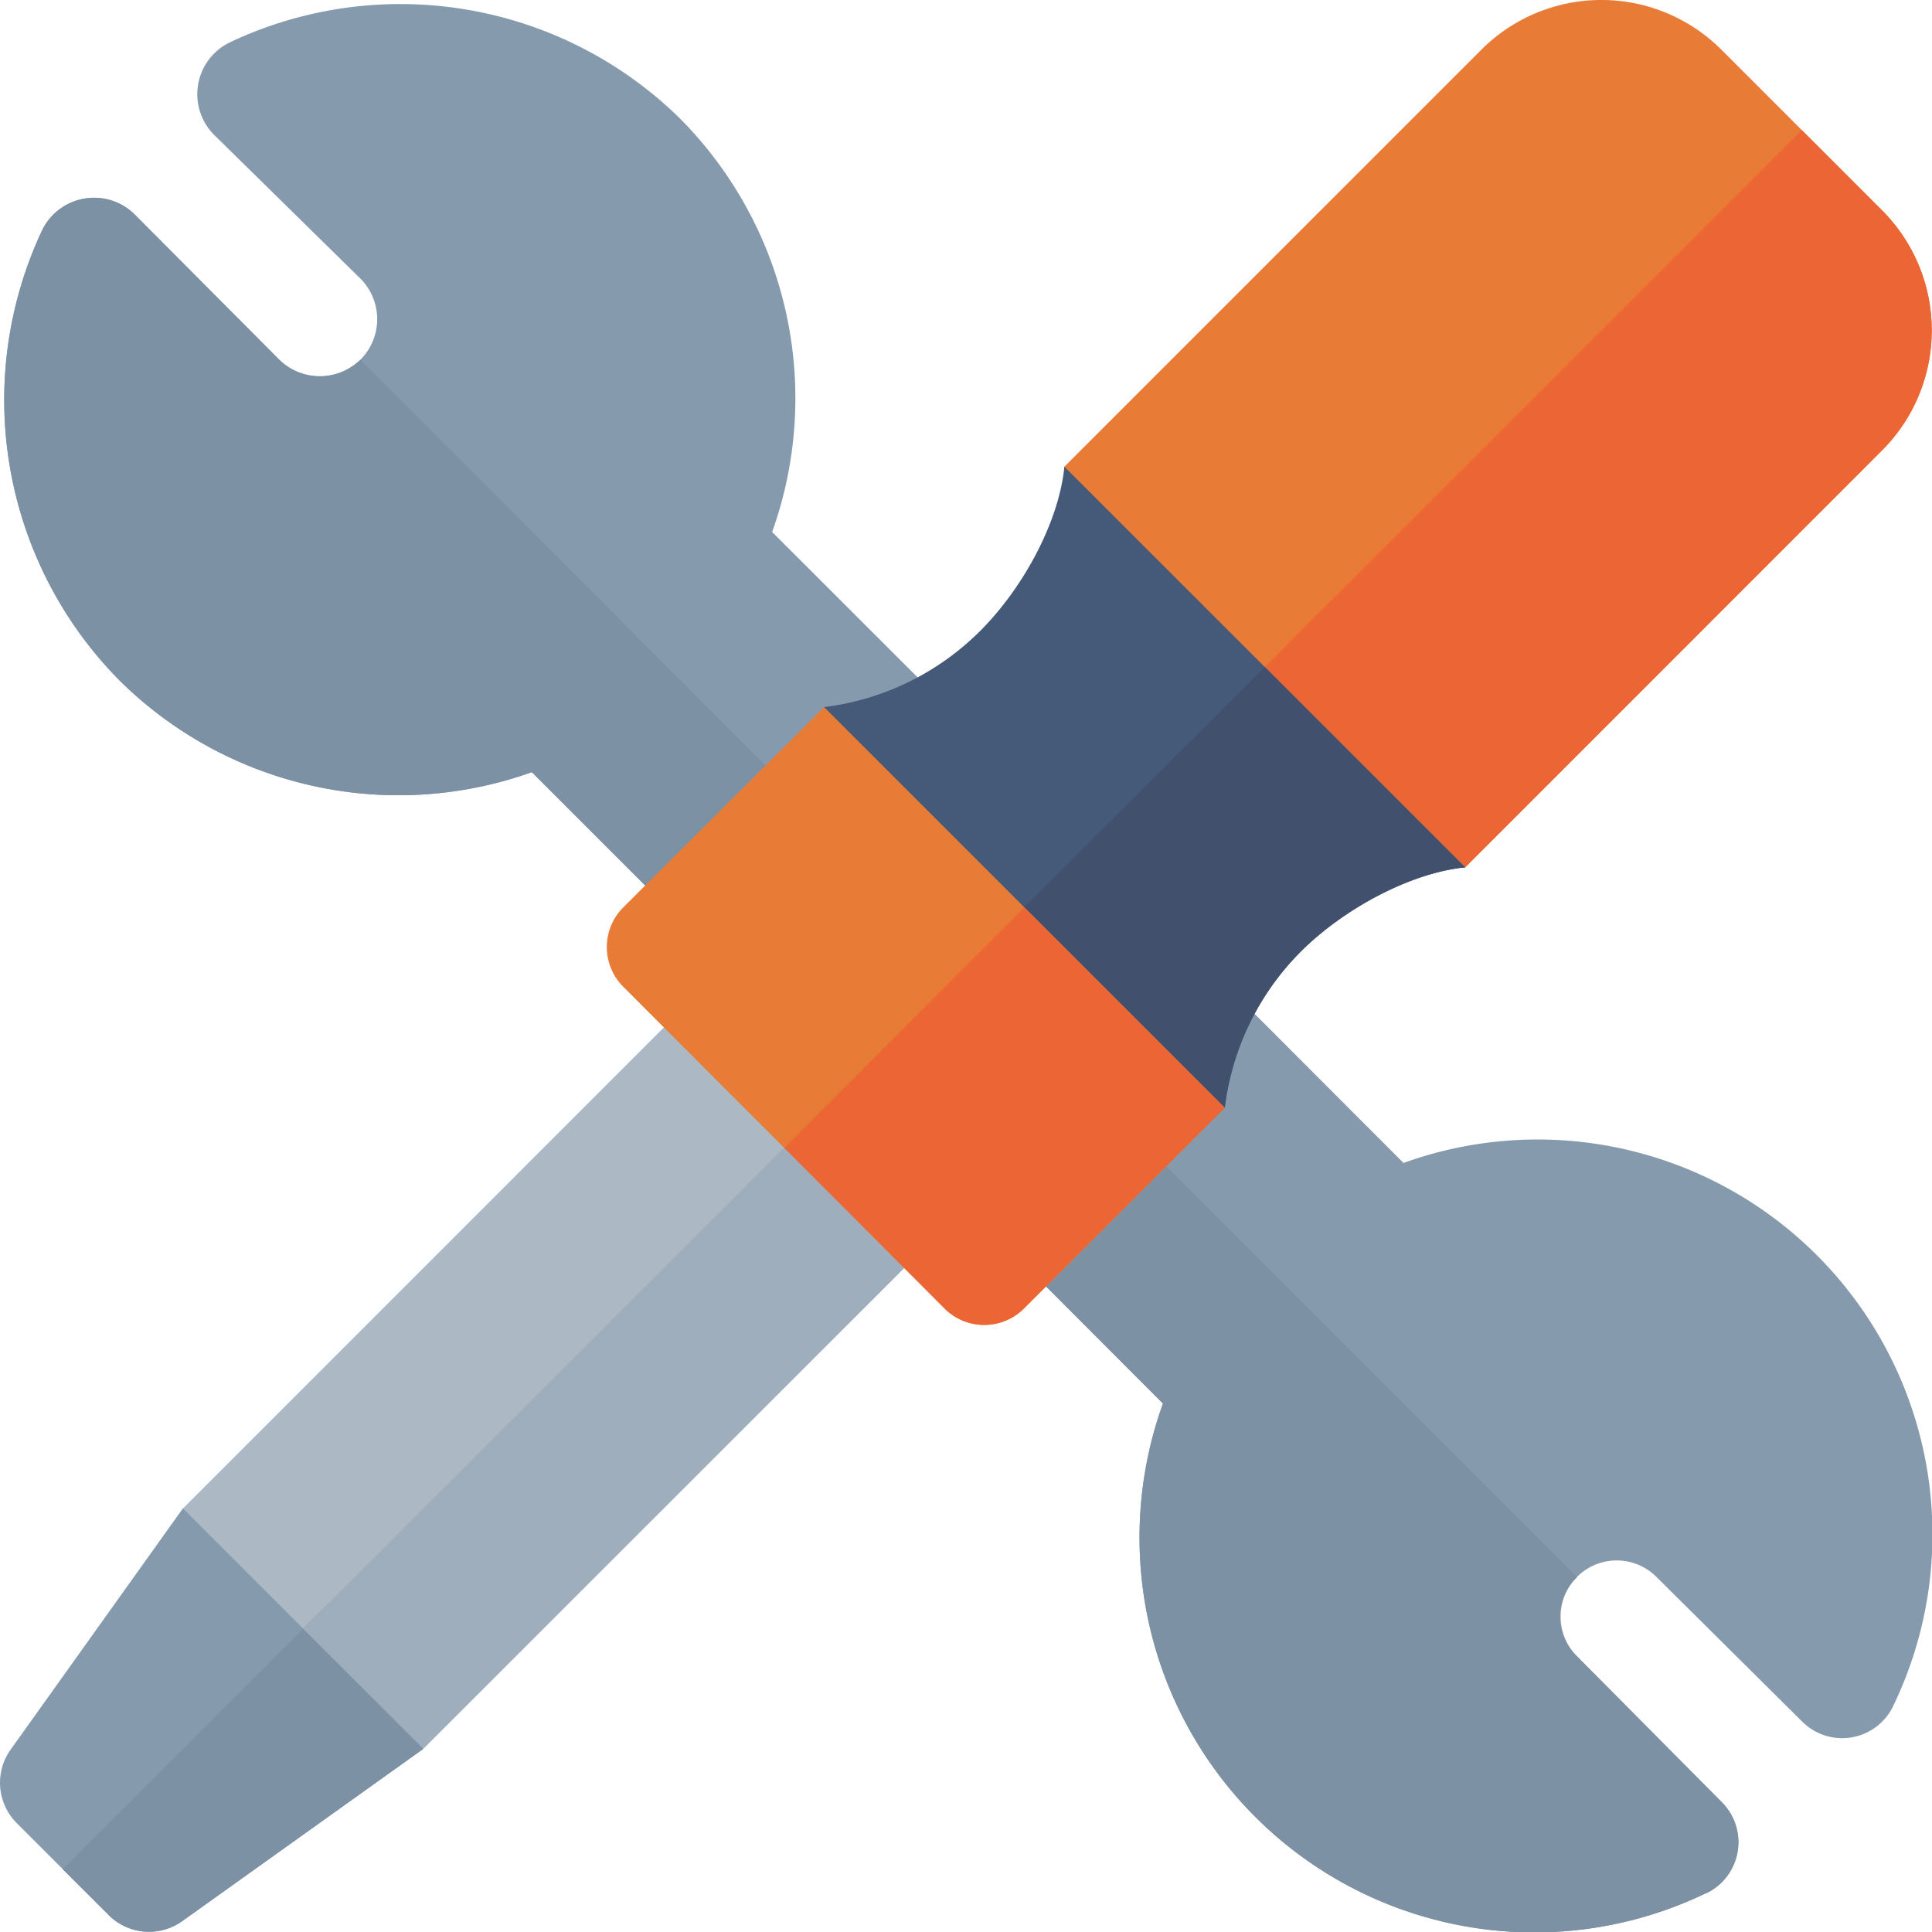
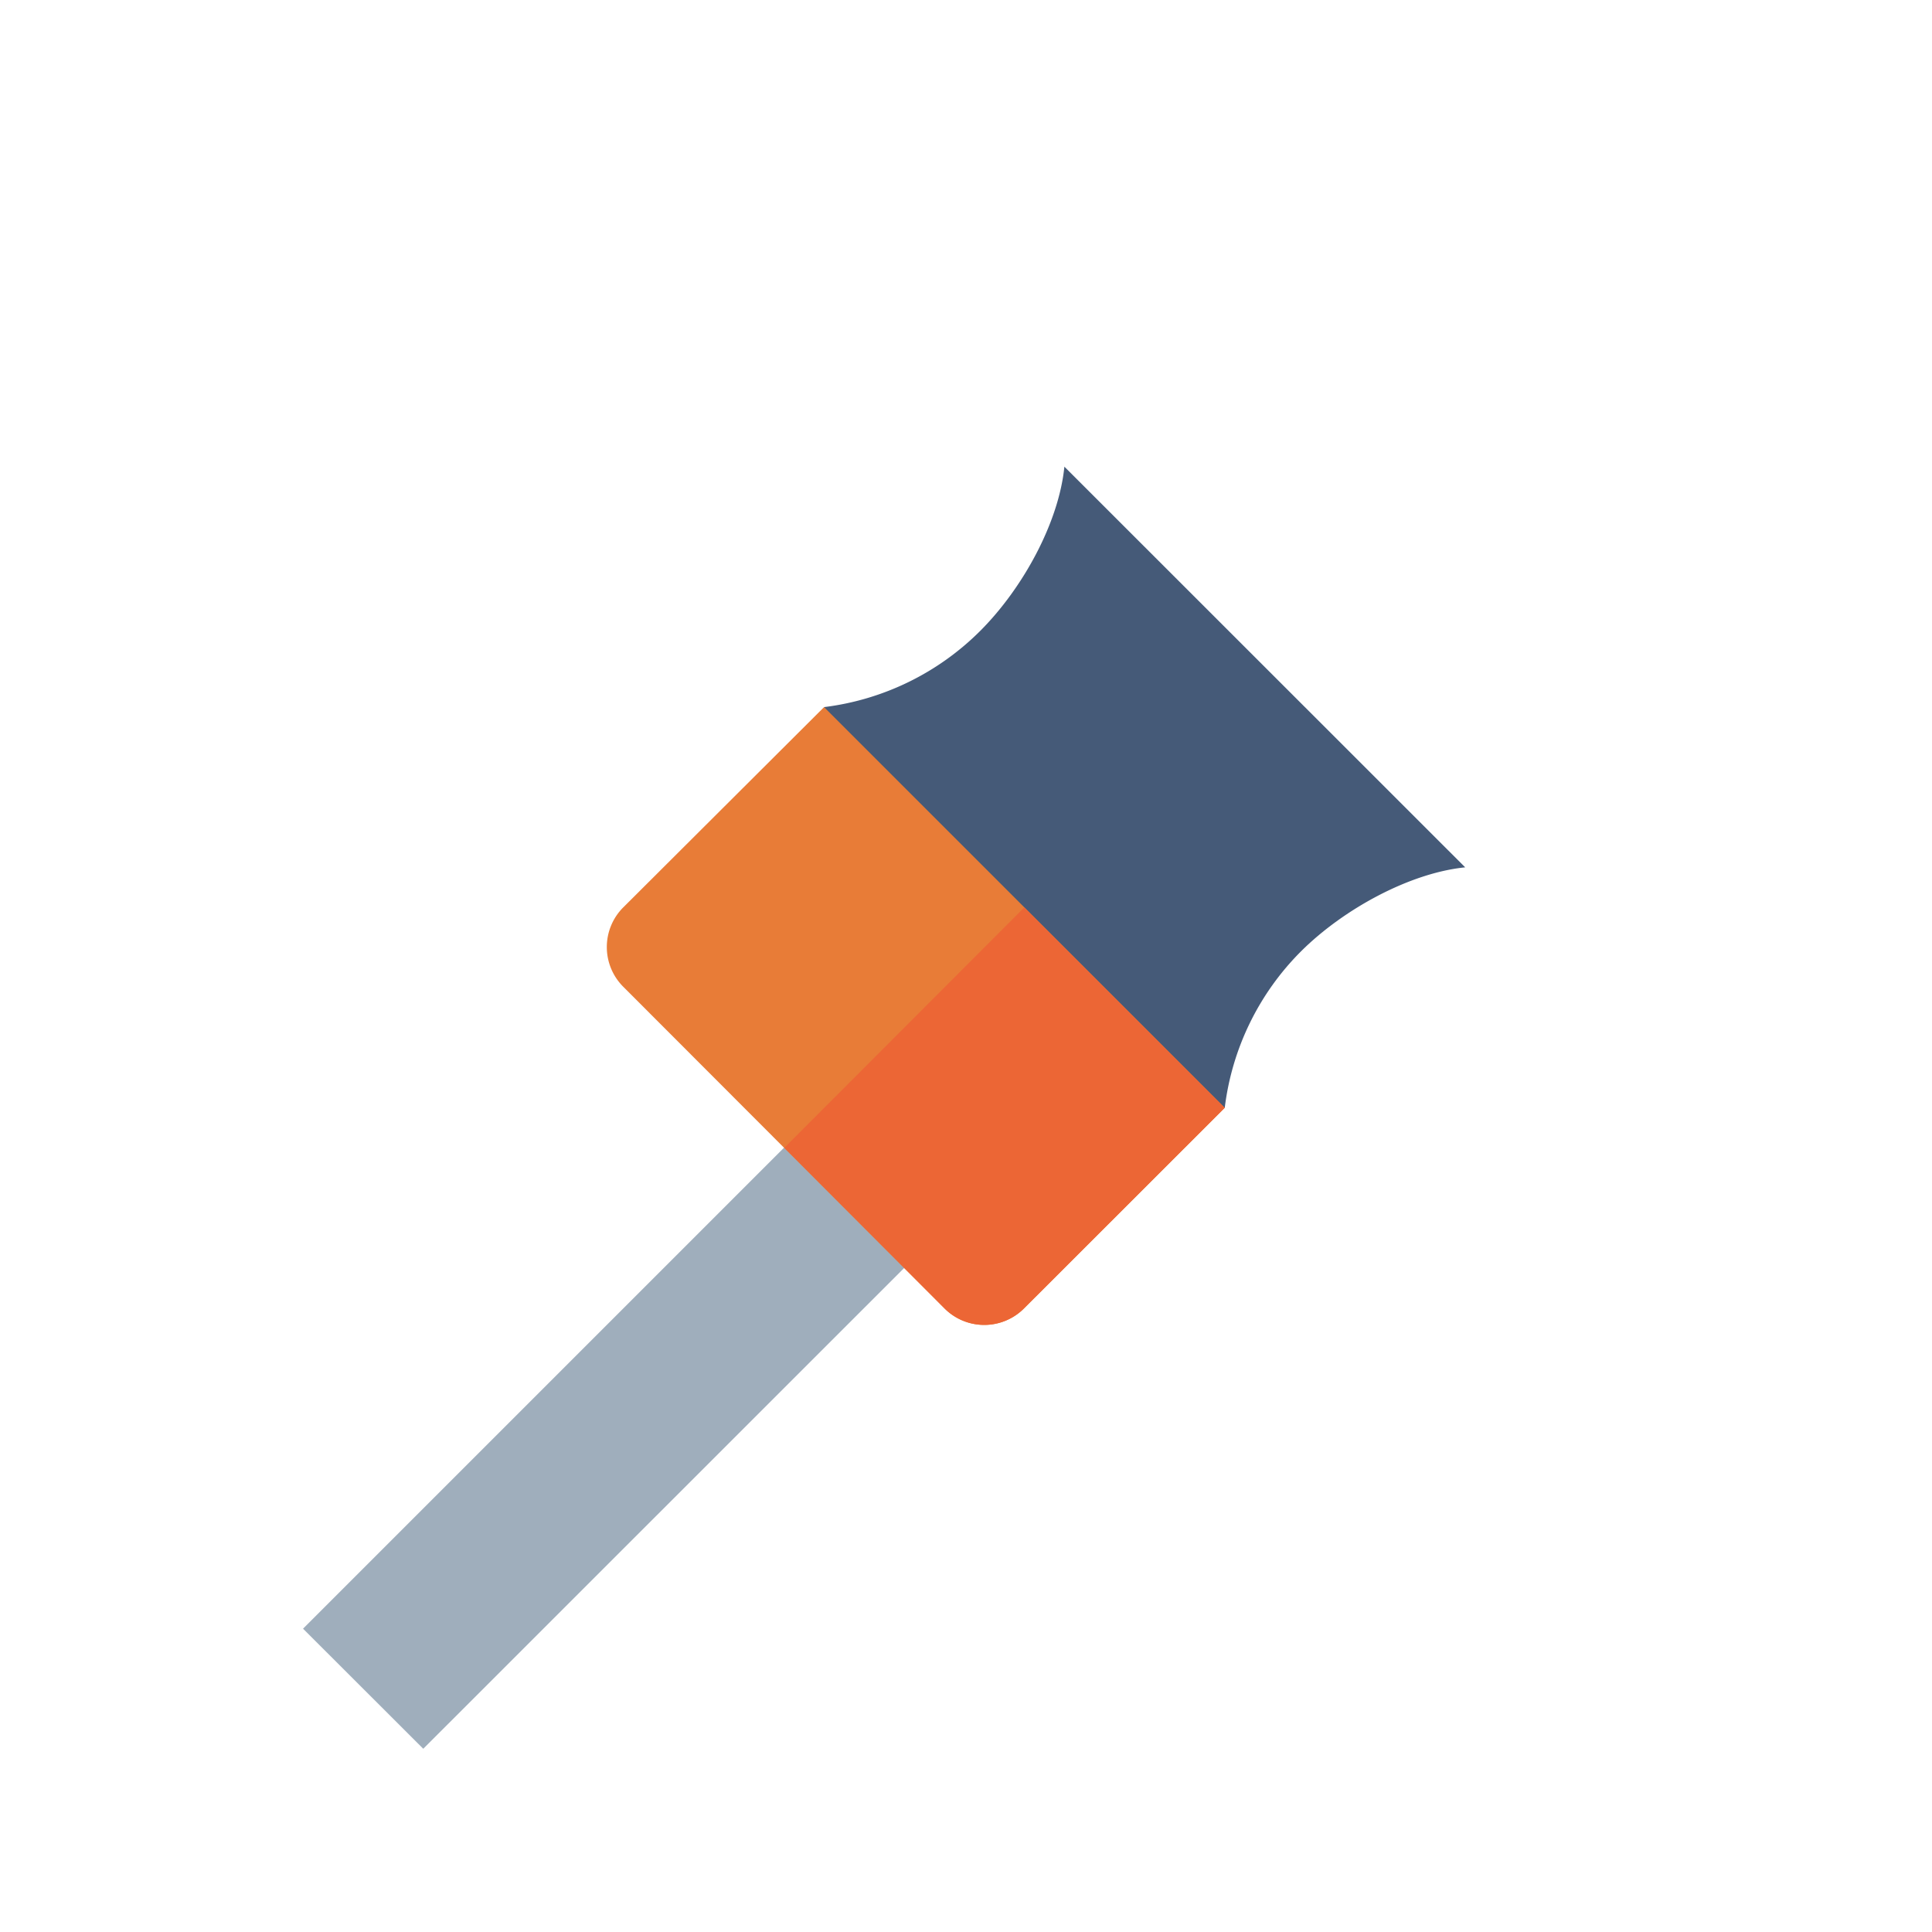
<svg xmlns="http://www.w3.org/2000/svg" id="Vrstva_1" data-name="Vrstva 1" width="5.04cm" height="5.04cm" viewBox="0 0 142.87 142.87">
  <defs>
    <style>.cls-1{fill:none;}.cls-2{clip-path:url(#clip-path);}.cls-3{fill:#859bad;}.cls-4{fill:#7d91a4;}.cls-5{fill:#e87c37;}.cls-6{fill:#ec6635;}.cls-7{fill:#455a78;}.cls-8{fill:#41516d;}.cls-9{fill:#acb9c4;}.cls-10{fill:#9faebc;}</style>
    <clipPath id="clip-path">
-       <rect class="cls-1" width="142.87" height="142.87" />
-     </clipPath>
+       </clipPath>
  </defs>
  <title>Kreslicí plátno 4</title>
  <g class="cls-2">
    <path class="cls-3" d="M71.35,59.53l-7.29,4.53-7.38,4.53a4.2,4.2,0,0,1-5.86,0L39.33,57.1a29.32,29.32,0,0,1-30.5-6.79A29.49,29.49,0,0,1,3.13,17a4.27,4.27,0,0,1,6.79-1.18L20.65,26.6a4.21,4.21,0,0,0,6-6L15.78,9.92A4.26,4.26,0,0,1,17,3.13a29.49,29.49,0,0,1,33.35,5.7A29.34,29.34,0,0,1,57.1,39.34L71.35,53.58a4.14,4.14,0,0,1,0,6Z" />
-     <path class="cls-4" d="M64.06,64.06l-7.38,4.53a4.2,4.2,0,0,1-5.86,0L39.33,57.1a29.32,29.32,0,0,1-30.5-6.79A29.49,29.49,0,0,1,3.13,17a4.27,4.27,0,0,1,6.79-1.18L20.65,26.6a4.31,4.31,0,0,0,6,0L64.06,64.06Z" />
    <path class="cls-3" d="M140,126.16a4.18,4.18,0,0,1-6.7,1.18l-10.81-10.73a4.15,4.15,0,0,0-5.87,5.87l10.73,10.81a4.18,4.18,0,0,1-1.18,6.7A29.2,29.2,0,0,1,86,103.79L74.45,92.22a4.21,4.21,0,0,1,0-5.87L79,79l4.52-7.29a4.14,4.14,0,0,1,6,0L103.79,86A29.2,29.2,0,0,1,140,126.16Z" />
-     <path class="cls-4" d="M126.16,140A29.2,29.2,0,0,1,86,103.79L74.45,92.22a4.21,4.21,0,0,1,0-5.87L79,79l37.63,37.63a4,4,0,0,0,0,5.87l10.73,10.81a4.18,4.18,0,0,1-1.18,6.7Z" />
    <path class="cls-5" d="M139.16,33.32,108.35,64.14H96.49L78.71,46.36V34.51L109.53,3.69a12.55,12.55,0,0,1,17.78,0l11.85,11.85a12.55,12.55,0,0,1,0,17.78Z" />
    <path class="cls-6" d="M139.16,33.32,108.35,64.14H96.49L87.6,55.25,133.24,9.62l5.92,5.92a12.55,12.55,0,0,1,0,17.78Z" />
  </g>
  <path class="cls-7" d="M96.2,70.36a19.73,19.73,0,0,0-5.63,11.56H78.71L60.94,64.14V52.29a19.75,19.75,0,0,0,11.55-5.64c3.14-3.14,5.81-8,6.22-12.14l29.64,29.63c-4.09.41-9,3.08-12.15,6.22Z" />
  <g class="cls-2">
-     <path class="cls-8" d="M96.2,70.36a19.73,19.73,0,0,0-5.63,11.56H78.71L69.82,73,93.53,49.32l14.82,14.82c-4.09.41-9,3.08-12.15,6.22Z" />
    <path class="cls-3" d="M31.3,129.33,13.47,142.07a4.22,4.22,0,0,1-5.4-.42L1.2,134.78a4.22,4.22,0,0,1-.42-5.39l12.74-17.84,5.75,2.19,9.13,9.13,2.9,6.46Z" />
    <polygon class="cls-9" points="13.53 111.55 55.01 70.06 72.79 87.84 31.3 129.32 13.53 111.55 13.53 111.55" />
    <path class="cls-4" d="M31.3,129.33,13.47,142.07a4.22,4.22,0,0,1-5.4-.42l-3.44-3.43,19.56-19.56,4.21,4.21,2.9,6.46Z" />
  </g>
  <polygon class="cls-10" points="22.41 120.44 63.9 78.95 72.79 87.84 31.3 129.32 22.41 120.44 22.41 120.44" />
  <path class="cls-5" d="M90.57,81.92,75.75,96.73a4.15,4.15,0,0,1-5.93,0L46.12,73a4.15,4.15,0,0,1,0-5.93L60.94,52.29,90.57,81.92Z" />
-   <path class="cls-6" d="M90.57,81.92,75.75,96.73a4.15,4.15,0,0,1-5.93,0L58,84.88,75.75,67.1,90.57,81.92Z" />
+   <path class="cls-6" d="M90.57,81.92,75.75,96.73a4.15,4.15,0,0,1-5.93,0L58,84.88,75.75,67.1,90.57,81.92" />
</svg>